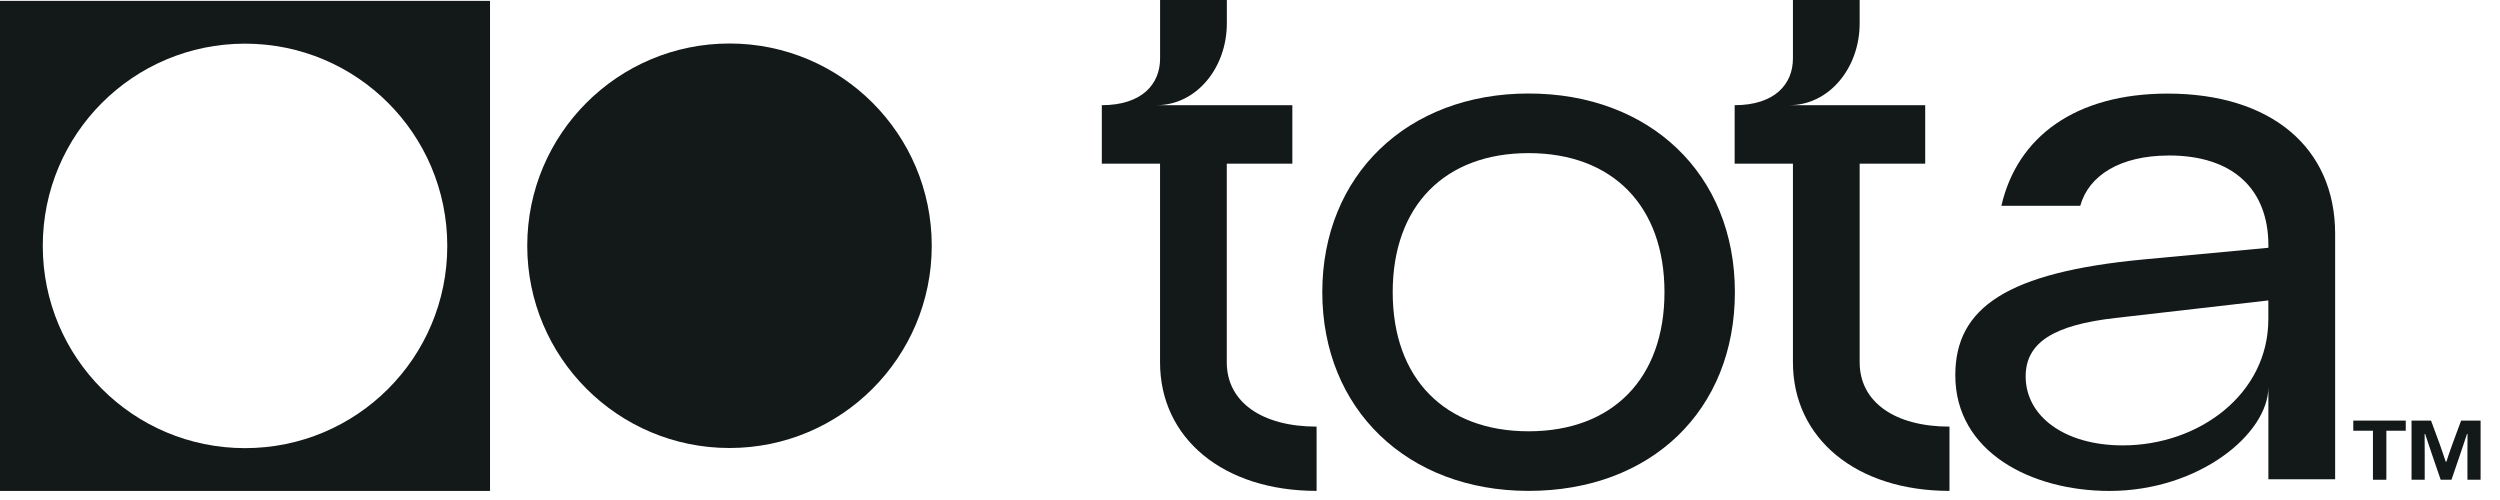
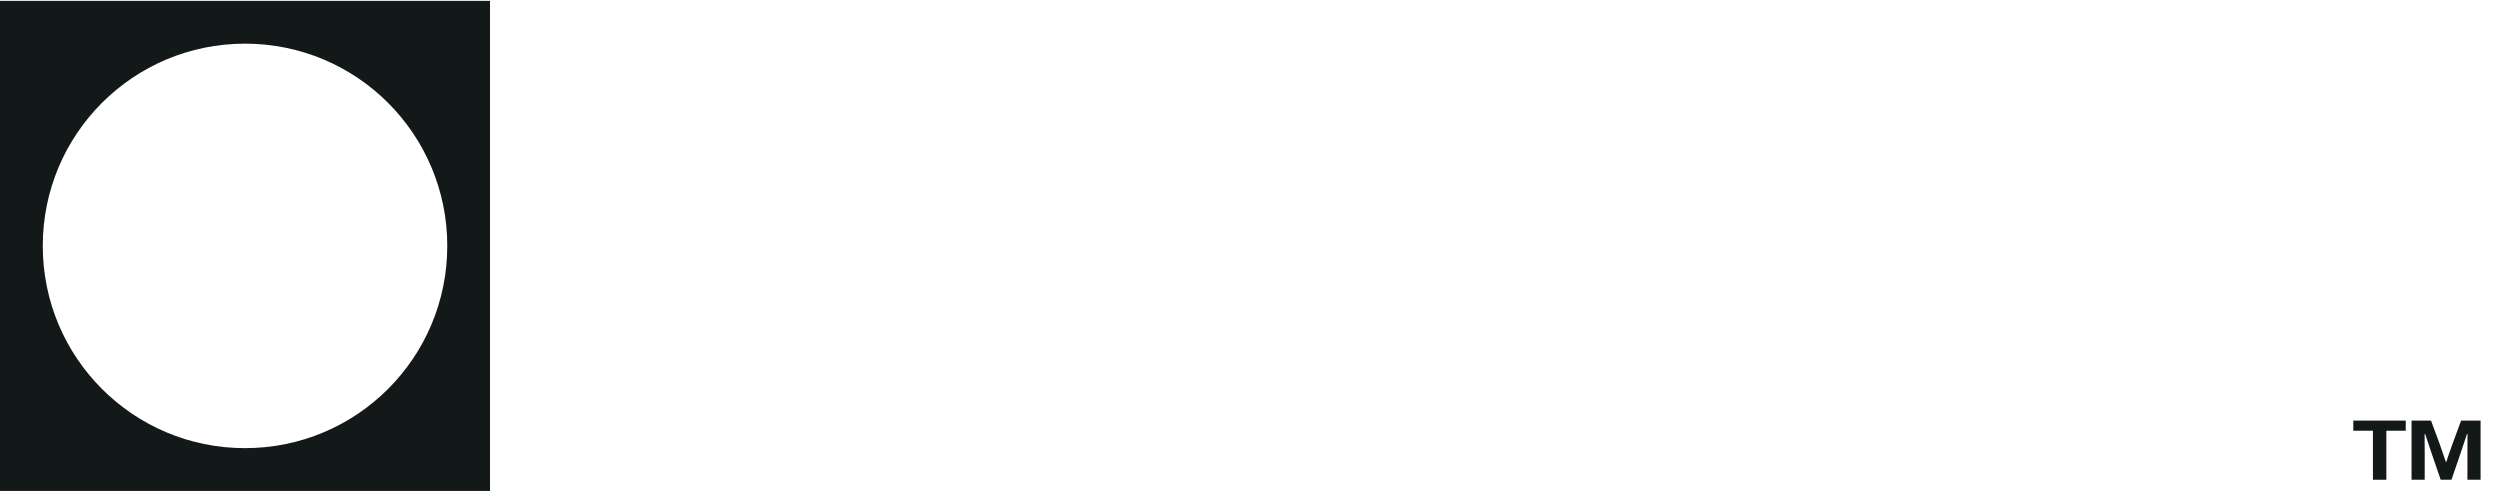
<svg xmlns="http://www.w3.org/2000/svg" fill="none" height="100%" overflow="visible" preserveAspectRatio="none" style="display: block;" viewBox="0 0 110 22" width="100%">
  <g id="Frame 1171275583">
    <g id="Group 52984566">
      <g id="Group 52984540">
        <g id="Group 90">
          <path d="M0 0.039V21.6H21.561V0.039H0ZM10.781 19.718C5.861 19.718 1.882 15.74 1.882 10.82C1.882 5.9 5.861 1.921 10.781 1.921C15.7 1.921 19.68 5.9 19.68 10.82C19.68 15.74 15.7 19.718 10.781 19.718Z" fill="#131818" id="Vector" />
-           <path d="M32.098 19.712C37.013 19.712 40.997 15.727 40.997 10.813C40.997 5.898 37.013 1.914 32.098 1.914C27.183 1.914 23.199 5.898 23.199 10.813C23.199 15.727 27.183 19.712 32.098 19.712Z" fill="#131818" id="Vector_2" />
        </g>
      </g>
      <g id="Vector_3">
-         <path d="M99.807 13.219L93.08 13.991C90.357 14.3 89.129 15.072 89.129 16.564C89.129 18.311 90.836 19.597 93.4 19.597C96.764 19.597 99.807 17.336 99.807 14.044V13.219ZM95.428 6.843C93.291 6.843 91.903 7.718 91.531 9.055H88.061C88.756 6.021 91.318 4.118 95.376 4.118C99.913 4.118 102.746 6.482 102.746 10.288V21.087H99.809V17.025C99.809 19.081 96.766 21.601 92.814 21.601C89.397 21.601 86.033 19.903 86.033 16.509C86.033 13.525 88.329 11.983 94.309 11.416L99.809 10.902V10.8C99.809 8.33 98.26 6.841 95.431 6.841L95.428 6.843Z" fill="#131818" />
-         <path d="M84.709 4.628V7.201H81.825V15.943C81.825 17.691 83.374 18.771 85.777 18.771V21.599C81.666 21.599 78.889 19.285 78.889 15.943V7.201H76.325V4.628C78.087 4.628 78.889 3.703 78.889 2.572V0H81.825V1.028C81.825 2.981 80.49 4.628 78.727 4.628H84.709Z" fill="#131818" />
-         <path d="M67.258 18.977C70.942 18.977 73.237 16.663 73.237 12.857C73.237 9.051 70.942 6.737 67.258 6.737C63.575 6.737 61.279 9.051 61.279 12.857C61.279 16.663 63.575 18.977 67.258 18.977ZM67.258 21.599C61.919 21.599 58.181 17.999 58.181 12.857C58.181 7.715 61.919 4.114 67.258 4.114C72.597 4.114 76.335 7.662 76.335 12.857C76.335 18.052 72.652 21.599 67.258 21.599Z" fill="#131818" />
-         <path d="M50.883 4.628H56.863V7.201H53.978V15.943C53.978 17.691 55.527 18.771 57.93 18.771V21.599C53.82 21.599 51.042 19.285 51.042 15.943V7.201H48.48V4.628C50.243 4.628 51.044 3.703 51.044 2.572V0H53.981V1.028C53.981 2.981 52.645 4.628 50.883 4.628Z" fill="#131818" />
        <path d="M105.853 18.506V18.952H105V21.109H104.409V18.952H103.545V18.506H105.853Z" fill="#131818" />
        <path d="M106.108 21.109V18.506H106.965L107.359 19.573C107.471 19.893 107.556 20.139 107.614 20.317H107.641C107.695 20.139 107.78 19.893 107.895 19.573L108.289 18.506H109.146V21.109H108.567V19.956C108.567 19.592 108.567 19.305 108.571 19.097L108.548 19.093L108.262 19.949L107.865 21.109H107.39L106.992 19.949L106.706 19.093L106.683 19.097C106.683 19.305 106.687 19.592 106.687 19.956V21.109H106.108Z" fill="#131818" />
      </g>
    </g>
  </g>
</svg>